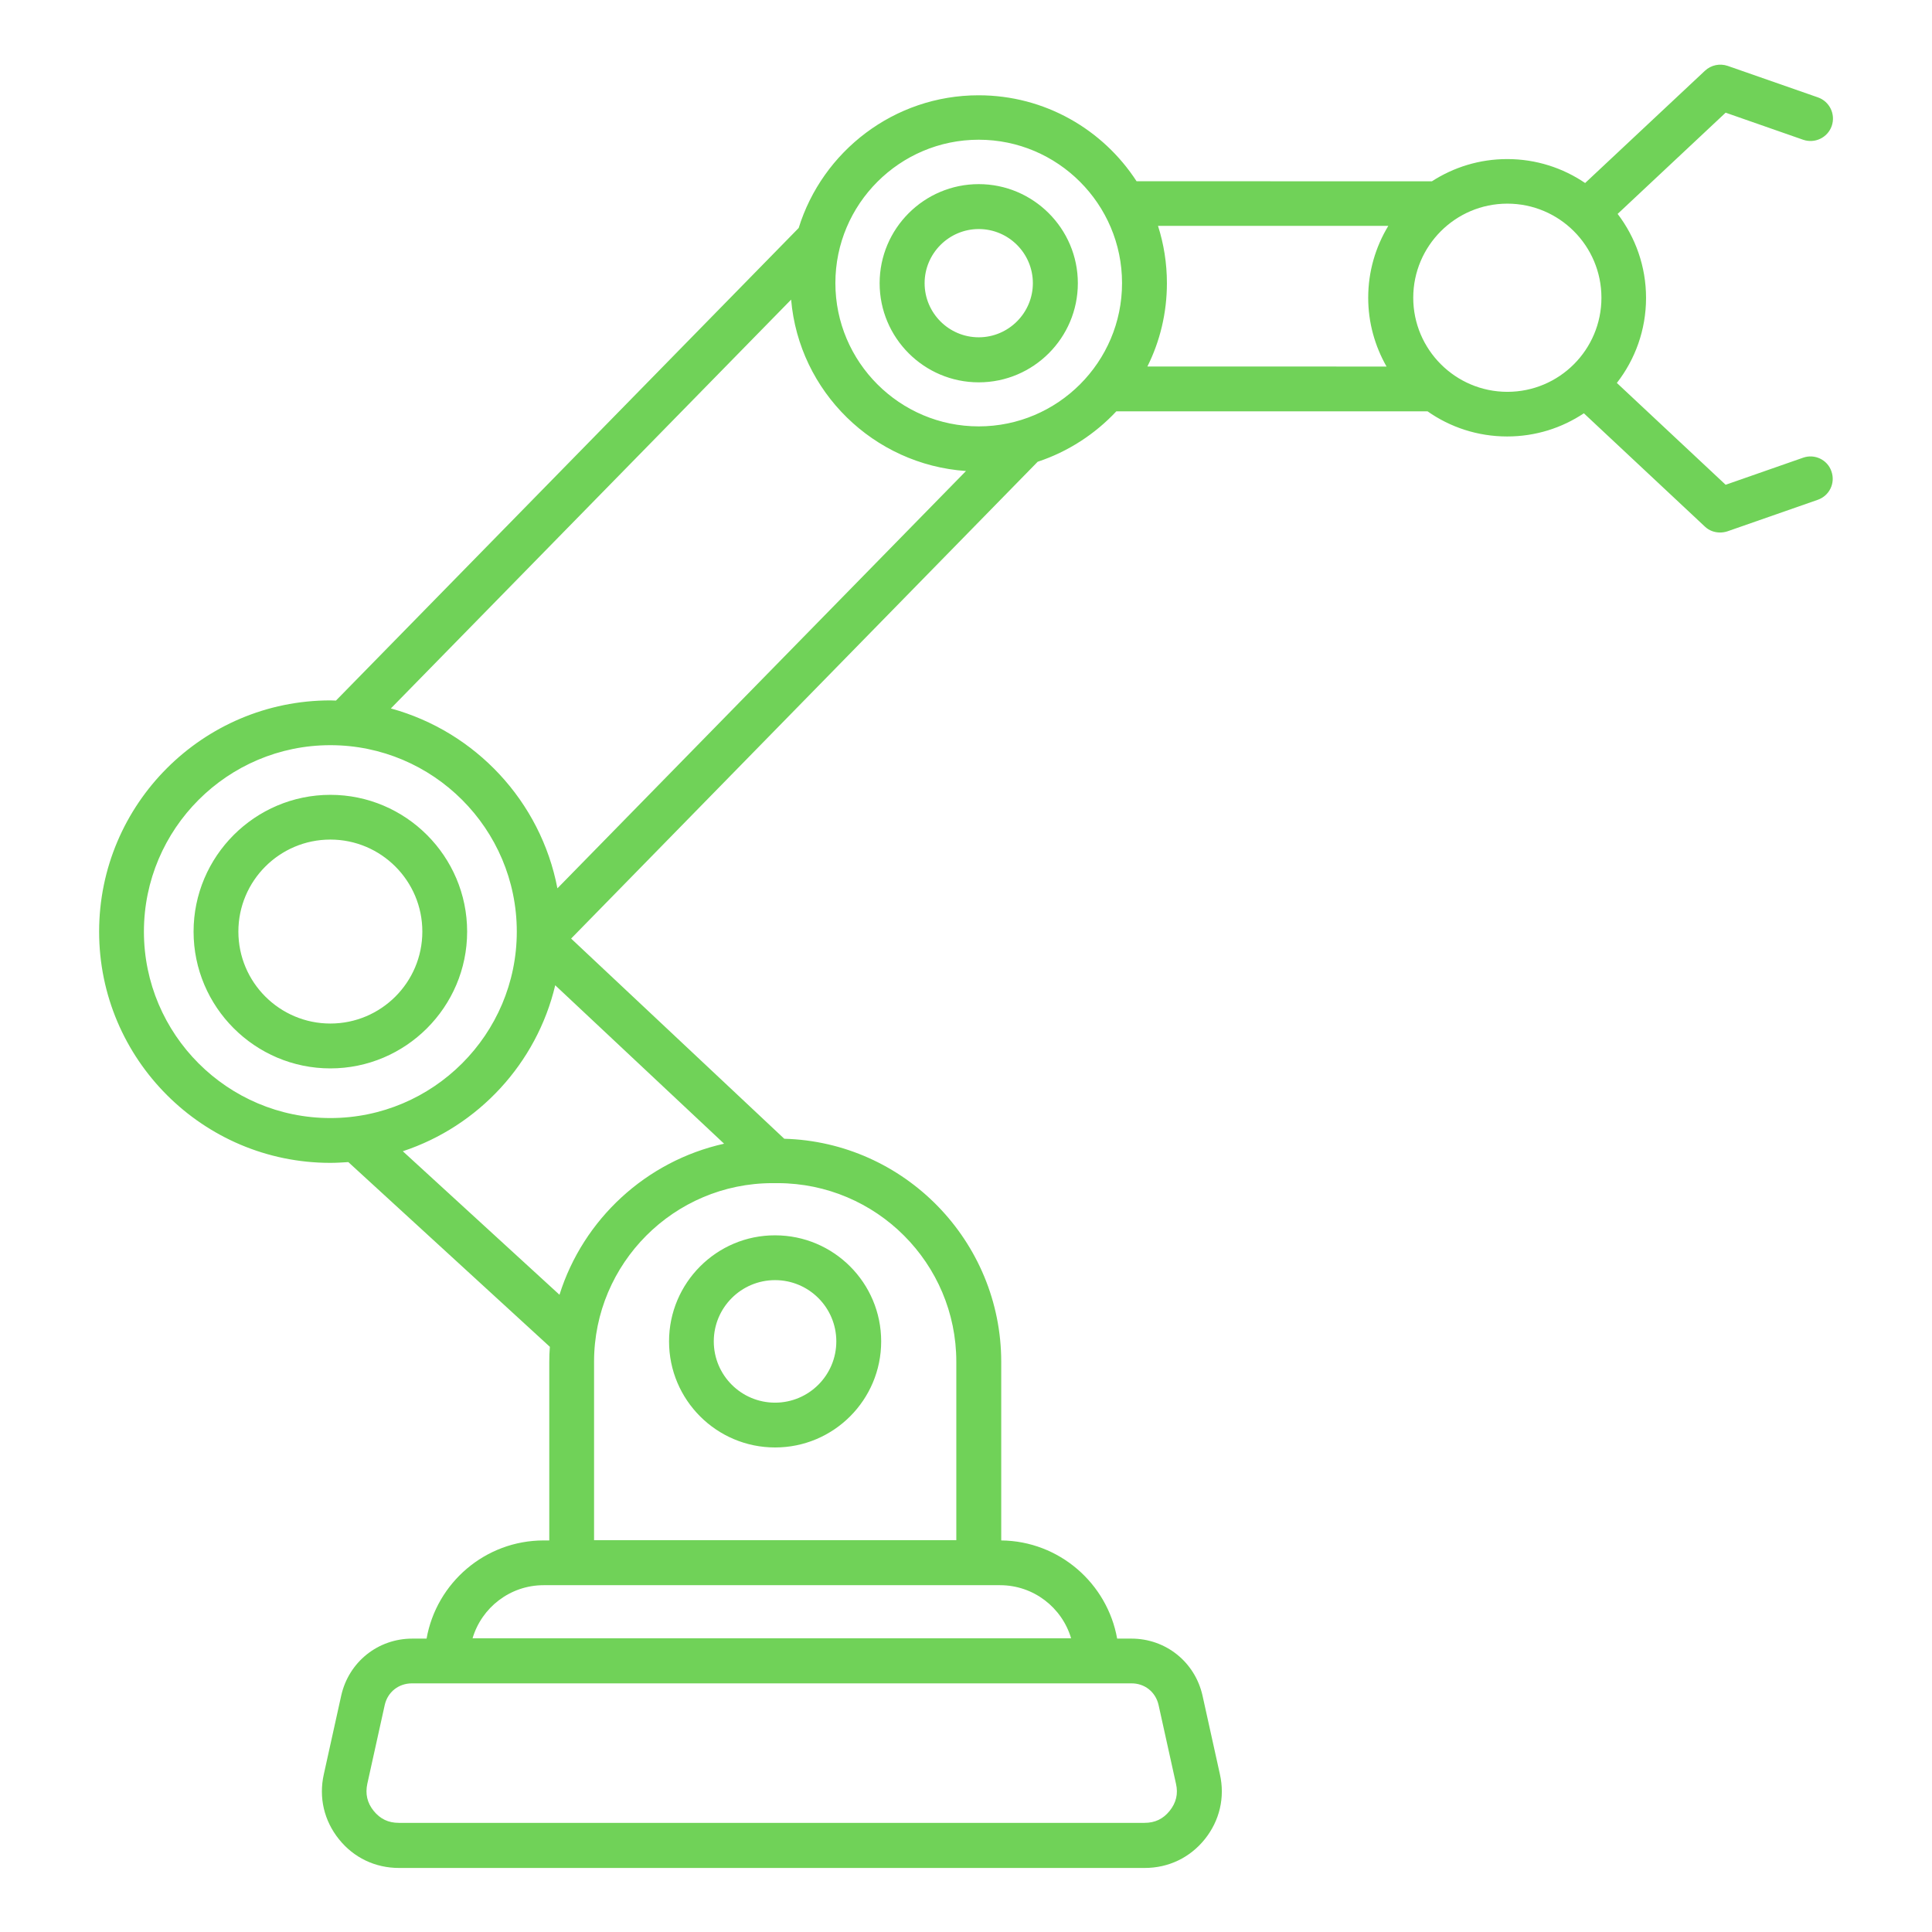
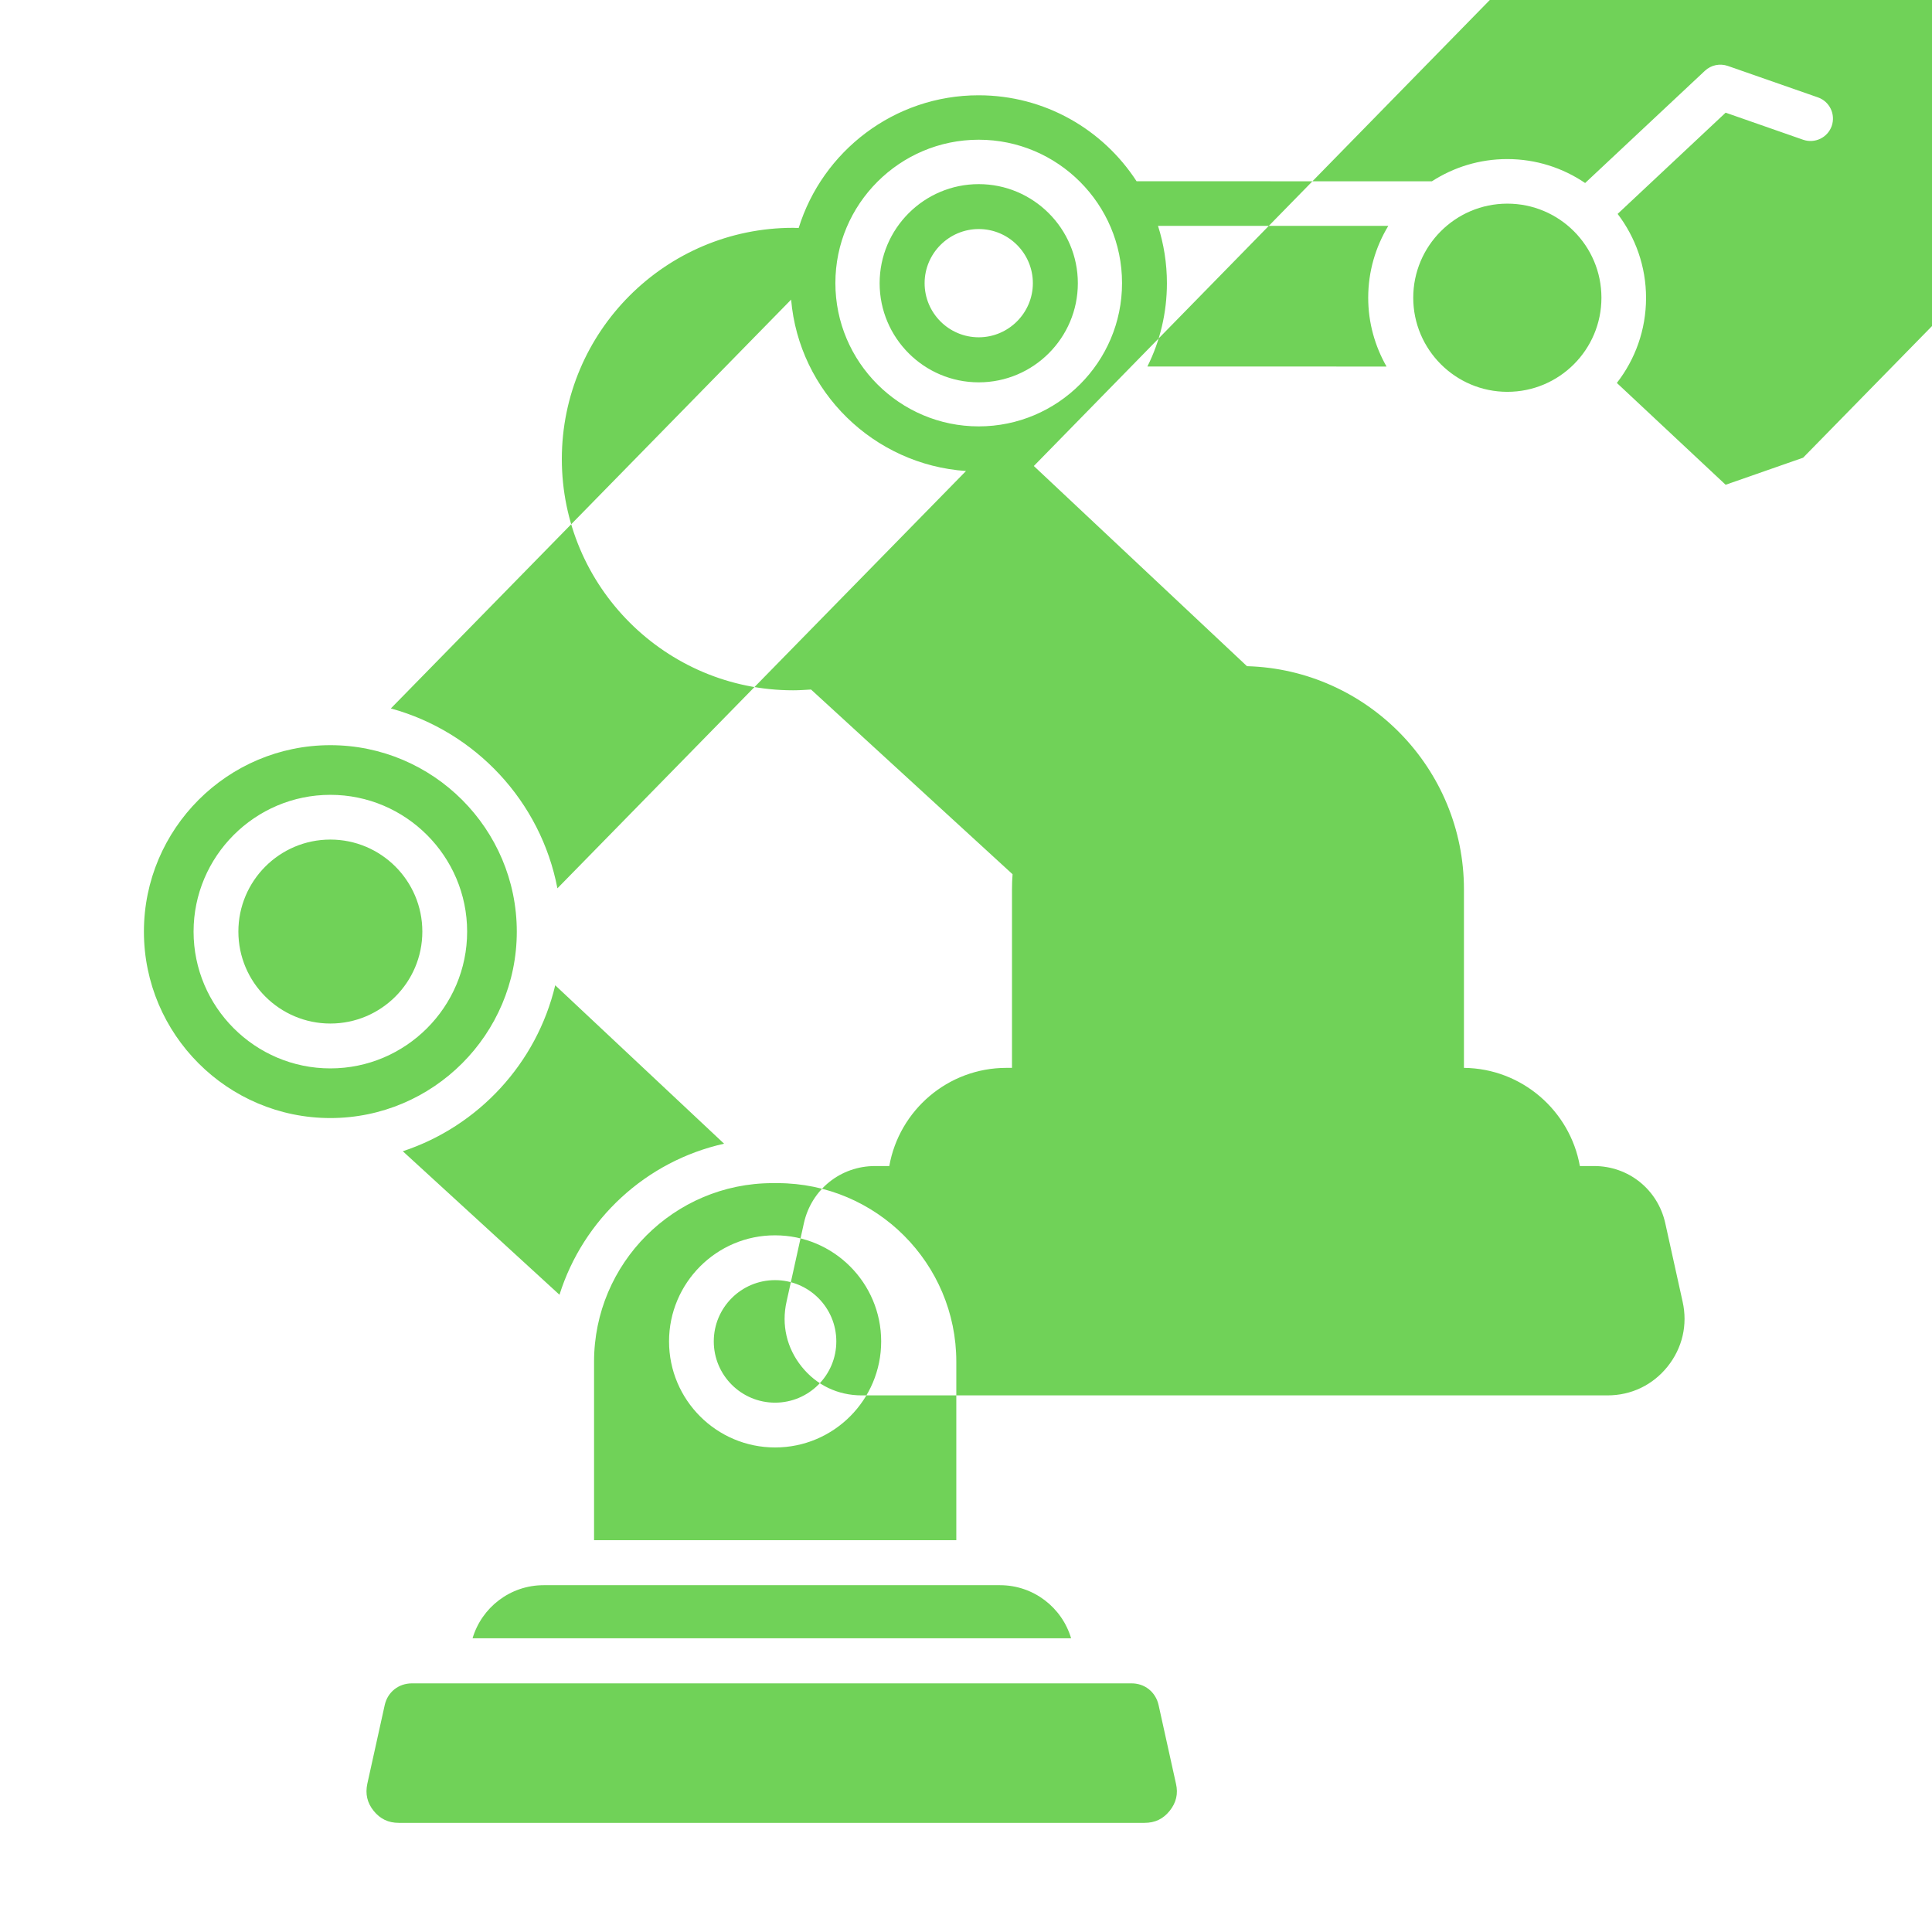
<svg xmlns="http://www.w3.org/2000/svg" width="128pt" height="128pt" version="1.1" viewBox="0 0 128 128">
-   <path d="m21.887 52.66c-4.992 0-9.062 4.07-9.062 9.062 0 4.992 4.07 9.062 9.062 9.062 4.992 0 9.062-4.07 9.062-9.062 0-4.992-4.07-9.062-9.062-9.062zm0 15.152c-3.356 0-6.094-2.727-6.094-6.094 0-3.356 2.727-6.094 6.094-6.094 3.356 0 6.094 2.727 6.094 6.094 0 3.371-2.738 6.094-6.094 6.094zm42.957-55.613c-3.621 0-6.566 2.945-6.566 6.566s2.945 6.566 6.566 6.566 6.566-2.945 6.566-6.566c0-3.625-2.957-6.566-6.566-6.566zm0 10.148c-1.984 0-3.586-1.613-3.586-3.586 0-1.973 1.613-3.586 3.586-3.586 1.984 0 3.586 1.613 3.586 3.586 0 1.973-1.613 3.586-3.586 3.586zm54.617 7.977-5.133 1.793-7.207-6.746c1.215-1.562 1.934-3.519 1.934-5.633 0-2.086-0.703-4.019-1.883-5.566l7.156-6.707 5.133 1.793c0.781 0.27 1.625-0.141 1.895-0.91 0.27-0.781-0.141-1.625-0.91-1.895l-5.977-2.086c-0.523-0.18-1.102-0.062-1.512 0.32l-7.938 7.438c-1.473-1-3.25-1.586-5.16-1.586-1.832 0-3.547 0.539-4.992 1.473l-19.566-0.004c-2.227-3.43-6.078-5.695-10.469-5.695-5.594 0-10.344 3.711-11.918 8.793l-30.656 31.309c-0.129 0-0.258-0.012-0.371-0.012-8.449 0-15.32 6.875-15.32 15.32 0 8.449 6.875 15.32 15.32 15.32 0.398 0 0.793-0.027 1.191-0.051l13.352 12.238c-0.027 0.332-0.039 0.652-0.039 1v11.828h-0.371c-3.879 0-7.106 2.816-7.758 6.504h-0.945c-2.277 0-4.211 1.547-4.711 3.777l-1.152 5.211c-0.344 1.535 0.012 3.07 1 4.301 0.984 1.23 2.406 1.906 3.981 1.906h49.406c1.574 0 2.996-0.68 3.981-1.906 0.984-1.23 1.344-2.766 1-4.301l-1.152-5.211c-0.5-2.227-2.434-3.777-4.711-3.777h-0.945c-0.652-3.66-3.84-6.465-7.68-6.504v-11.828c0-8.012-6.414-14.566-14.375-14.785l-14.121-13.262 30.91-31.59c2.008-0.664 3.801-1.832 5.211-3.34h20.621c1.496 1.051 3.316 1.664 5.273 1.664 1.883 0 3.621-0.562 5.082-1.535l8.012 7.5c0.281 0.27 0.641 0.398 1.012 0.398 0.168 0 0.332-0.027 0.488-0.078l5.977-2.086c0.781-0.27 1.191-1.113 0.91-1.895-0.258-0.758-1.102-1.168-1.871-0.898zm-67.047-10.473c0.523 6.094 5.453 10.93 11.586 11.355l-27.07 27.648c-1.102-5.762-5.426-10.379-11.035-11.918zm-42.879 41.871c0-6.809 5.543-12.352 12.352-12.352 6.809 0 12.352 5.543 12.352 12.352s-5.543 12.352-12.352 12.352c-6.809 0-12.352-5.543-12.352-12.352zm17.152 14.551c5.004-1.652 8.871-5.824 10.098-10.996l11.188 10.496c-5.172 1.152-9.332 5.004-10.906 10.008zm50.074 36.699 1.152 5.211c0.152 0.664 0.012 1.254-0.422 1.793-0.434 0.539-0.973 0.793-1.664 0.793h-49.406c-0.691 0-1.23-0.258-1.664-0.793-0.434-0.539-0.562-1.125-0.422-1.793l1.152-5.211c0.191-0.871 0.922-1.445 1.805-1.445h47.641c0.906-0.016 1.637 0.574 1.828 1.445zm-5.797-4.43h-39.656c0.602-2.035 2.484-3.519 4.711-3.519h30.234c2.227 0 4.109 1.484 4.711 3.519zm-7.606-18.328v11.828h-24v-11.828c0-6.516 5.301-11.828 11.828-11.828h0.344c6.531 0.012 11.828 5.312 11.828 11.828zm1.484-61.965c-5.234 0-9.496-4.262-9.496-9.496s4.262-9.496 9.496-9.496 9.496 4.262 9.496 9.496c0.004 5.234-4.262 9.496-9.496 9.496zm11.879-13.285h15.258c-0.844 1.395-1.332 3.019-1.332 4.762 0 1.664 0.449 3.211 1.215 4.559l-15.844-0.004c0.832-1.664 1.293-3.547 1.293-5.516 0-1.332-0.207-2.598-0.59-3.801zm16.91 4.762c0-3.43 2.789-6.234 6.234-6.234 3.441 0 6.234 2.789 6.234 6.234 0 3.441-2.789 6.234-6.234 6.234-3.445-0.004-6.234-2.805-6.234-6.234zm-49.305 69.145c0 3.879 3.148 7.027 7.027 7.027 3.879 0 7.027-3.148 7.027-7.027s-3.148-7.027-7.027-7.027c-3.867-0.012-7.027 3.148-7.027 7.027zm11.082 0c0 2.238-1.816 4.059-4.059 4.059-2.238 0-4.059-1.816-4.059-4.059 0-2.238 1.816-4.059 4.059-4.059 2.242 0 4.059 1.816 4.059 4.059z" fill="#70d258" />
+   <path d="m21.887 52.66c-4.992 0-9.062 4.07-9.062 9.062 0 4.992 4.07 9.062 9.062 9.062 4.992 0 9.062-4.07 9.062-9.062 0-4.992-4.07-9.062-9.062-9.062zm0 15.152c-3.356 0-6.094-2.727-6.094-6.094 0-3.356 2.727-6.094 6.094-6.094 3.356 0 6.094 2.727 6.094 6.094 0 3.371-2.738 6.094-6.094 6.094zm42.957-55.613c-3.621 0-6.566 2.945-6.566 6.566s2.945 6.566 6.566 6.566 6.566-2.945 6.566-6.566c0-3.625-2.957-6.566-6.566-6.566zm0 10.148c-1.984 0-3.586-1.613-3.586-3.586 0-1.973 1.613-3.586 3.586-3.586 1.984 0 3.586 1.613 3.586 3.586 0 1.973-1.613 3.586-3.586 3.586zm54.617 7.977-5.133 1.793-7.207-6.746c1.215-1.562 1.934-3.519 1.934-5.633 0-2.086-0.703-4.019-1.883-5.566l7.156-6.707 5.133 1.793c0.781 0.27 1.625-0.141 1.895-0.91 0.27-0.781-0.141-1.625-0.91-1.895l-5.977-2.086c-0.523-0.18-1.102-0.062-1.512 0.32l-7.938 7.438c-1.473-1-3.25-1.586-5.16-1.586-1.832 0-3.547 0.539-4.992 1.473l-19.566-0.004c-2.227-3.43-6.078-5.695-10.469-5.695-5.594 0-10.344 3.711-11.918 8.793c-0.129 0-0.258-0.012-0.371-0.012-8.449 0-15.32 6.875-15.32 15.32 0 8.449 6.875 15.32 15.32 15.32 0.398 0 0.793-0.027 1.191-0.051l13.352 12.238c-0.027 0.332-0.039 0.652-0.039 1v11.828h-0.371c-3.879 0-7.106 2.816-7.758 6.504h-0.945c-2.277 0-4.211 1.547-4.711 3.777l-1.152 5.211c-0.344 1.535 0.012 3.07 1 4.301 0.984 1.23 2.406 1.906 3.981 1.906h49.406c1.574 0 2.996-0.68 3.981-1.906 0.984-1.23 1.344-2.766 1-4.301l-1.152-5.211c-0.5-2.227-2.434-3.777-4.711-3.777h-0.945c-0.652-3.66-3.84-6.465-7.68-6.504v-11.828c0-8.012-6.414-14.566-14.375-14.785l-14.121-13.262 30.91-31.59c2.008-0.664 3.801-1.832 5.211-3.34h20.621c1.496 1.051 3.316 1.664 5.273 1.664 1.883 0 3.621-0.562 5.082-1.535l8.012 7.5c0.281 0.27 0.641 0.398 1.012 0.398 0.168 0 0.332-0.027 0.488-0.078l5.977-2.086c0.781-0.27 1.191-1.113 0.91-1.895-0.258-0.758-1.102-1.168-1.871-0.898zm-67.047-10.473c0.523 6.094 5.453 10.93 11.586 11.355l-27.07 27.648c-1.102-5.762-5.426-10.379-11.035-11.918zm-42.879 41.871c0-6.809 5.543-12.352 12.352-12.352 6.809 0 12.352 5.543 12.352 12.352s-5.543 12.352-12.352 12.352c-6.809 0-12.352-5.543-12.352-12.352zm17.152 14.551c5.004-1.652 8.871-5.824 10.098-10.996l11.188 10.496c-5.172 1.152-9.332 5.004-10.906 10.008zm50.074 36.699 1.152 5.211c0.152 0.664 0.012 1.254-0.422 1.793-0.434 0.539-0.973 0.793-1.664 0.793h-49.406c-0.691 0-1.23-0.258-1.664-0.793-0.434-0.539-0.562-1.125-0.422-1.793l1.152-5.211c0.191-0.871 0.922-1.445 1.805-1.445h47.641c0.906-0.016 1.637 0.574 1.828 1.445zm-5.797-4.43h-39.656c0.602-2.035 2.484-3.519 4.711-3.519h30.234c2.227 0 4.109 1.484 4.711 3.519zm-7.606-18.328v11.828h-24v-11.828c0-6.516 5.301-11.828 11.828-11.828h0.344c6.531 0.012 11.828 5.312 11.828 11.828zm1.484-61.965c-5.234 0-9.496-4.262-9.496-9.496s4.262-9.496 9.496-9.496 9.496 4.262 9.496 9.496c0.004 5.234-4.262 9.496-9.496 9.496zm11.879-13.285h15.258c-0.844 1.395-1.332 3.019-1.332 4.762 0 1.664 0.449 3.211 1.215 4.559l-15.844-0.004c0.832-1.664 1.293-3.547 1.293-5.516 0-1.332-0.207-2.598-0.59-3.801zm16.91 4.762c0-3.43 2.789-6.234 6.234-6.234 3.441 0 6.234 2.789 6.234 6.234 0 3.441-2.789 6.234-6.234 6.234-3.445-0.004-6.234-2.805-6.234-6.234zm-49.305 69.145c0 3.879 3.148 7.027 7.027 7.027 3.879 0 7.027-3.148 7.027-7.027s-3.148-7.027-7.027-7.027c-3.867-0.012-7.027 3.148-7.027 7.027zm11.082 0c0 2.238-1.816 4.059-4.059 4.059-2.238 0-4.059-1.816-4.059-4.059 0-2.238 1.816-4.059 4.059-4.059 2.242 0 4.059 1.816 4.059 4.059z" fill="#70d258" />
</svg>